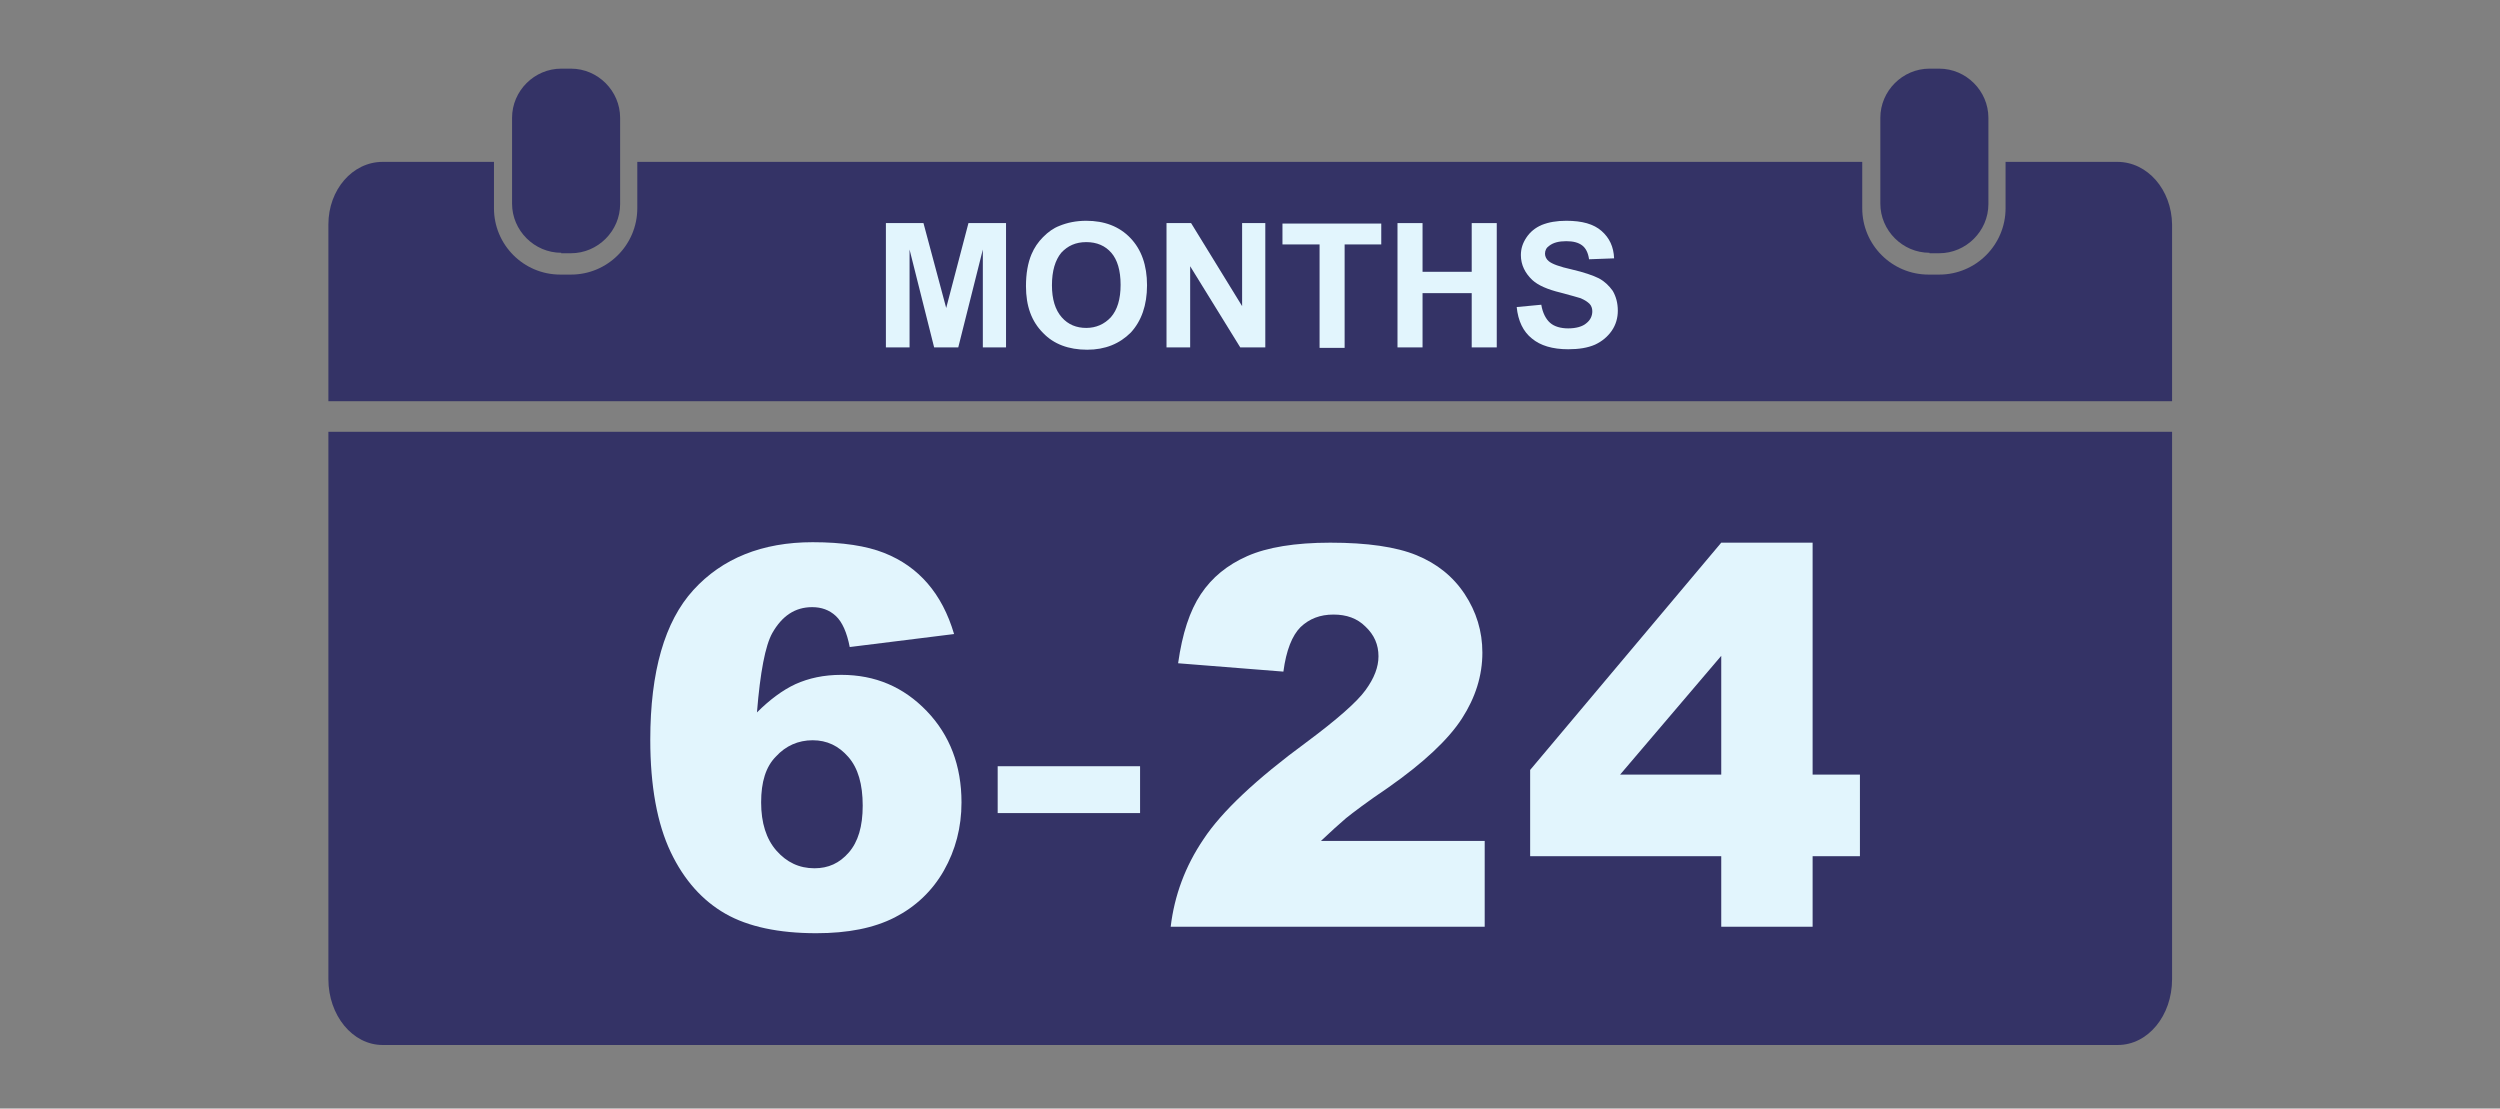
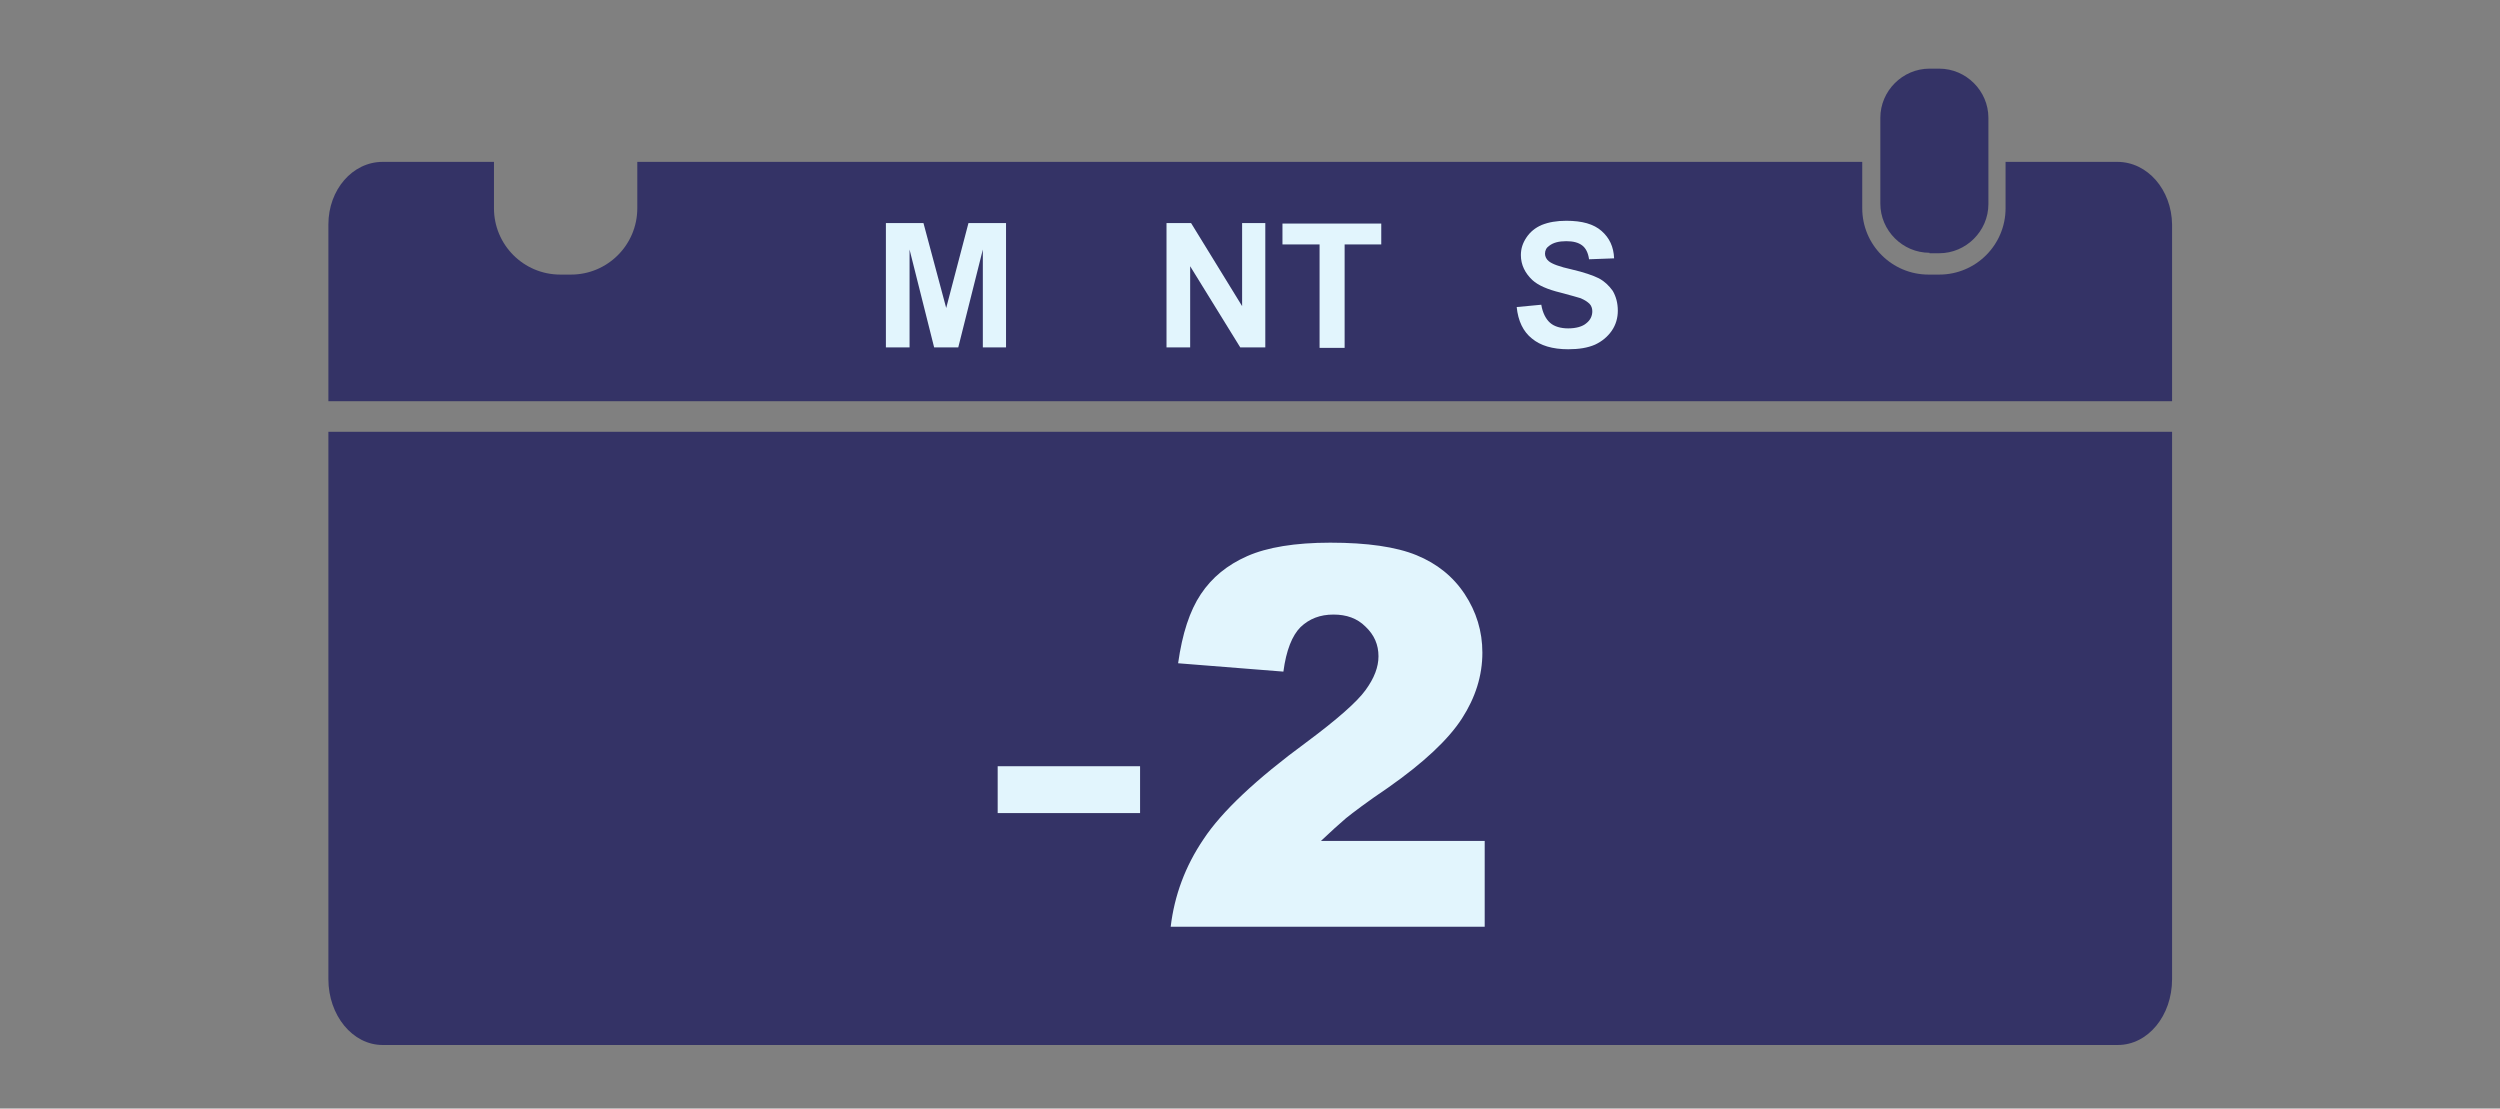
<svg xmlns="http://www.w3.org/2000/svg" version="1.1" id="Layer_1" x="0px" y="0px" viewBox="0 0 539 239" style="enable-background:new 0 0 539 239;" xml:space="preserve">
  <rect x="0" y="0" width="539" height="239" fill="#808080" stroke="none" />
  <style type="text/css">
	.st0{fill:#343366;}
	.st1{fill:#E2F5FD;}
</style>
  <g>
    <g id="cal_3_">
      <path class="st0" d="M456.5,34.9h-24.1v10c0,7.9-6.4,14.3-14.3,14.3h-2.3c-7.9,0-14.3-6.4-14.3-14.3v-10h-17.4H137.4v10    c0,7.9-6.4,14.3-14.3,14.3h-2.3c-7.9,0-14.3-6.4-14.3-14.3v-10H82.5c-6.5,0-11.7,6-11.7,13.5v38.1h397.5V48.4    C468.2,40.9,463,34.9,456.5,34.9z" />
      <path class="st0" d="M70.8,211.1c0,7.8,5.2,14.2,11.7,14.2h374.1c6.5,0,11.7-6.3,11.7-14.2v-118H70.8V211.1z" />
      <path class="st0" d="M416,54.5c-5.8,0-10.6-4.8-10.6-10.6V25.4c0-5.8,4.8-10.6,10.6-10.6h2.1c5.8,0,10.6,4.8,10.6,10.6v18.6    c0,5.8-4.8,10.6-10.6,10.6H416z" />
-       <path class="st0" d="M121,54.5c-5.8,0-10.6-4.8-10.6-10.6V25.4c0-5.8,4.8-10.6,10.6-10.6h2.1c5.8,0,10.6,4.8,10.6,10.6v18.6    c0,5.8-4.8,10.6-10.6,10.6H121z" />
    </g>
    <g>
      <path class="st1" d="M191,74.9V48.1h8.1l4.9,18.3l4.8-18.3h8.1v26.8h-5V53.8l-5.3,21.1h-5.2l-5.3-21.1v21.1H191z" />
-       <path class="st1" d="M221.2,61.7c0-2.7,0.4-5,1.2-6.9c0.6-1.4,1.4-2.6,2.5-3.7c1.1-1.1,2.2-1.9,3.5-2.4c1.7-0.7,3.6-1.1,5.8-1.1    c3.9,0,7.1,1.2,9.5,3.7s3.6,5.9,3.6,10.2c0,4.3-1.2,7.7-3.5,10.2c-2.4,2.4-5.5,3.7-9.4,3.7c-4,0-7.2-1.2-9.5-3.6    C222.4,69.3,221.2,66,221.2,61.7z M226.8,61.5c0,3,0.7,5.3,2.1,6.9c1.4,1.6,3.2,2.3,5.3,2.3s3.9-0.8,5.3-2.3    c1.4-1.6,2.1-3.9,2.1-7c0-3.1-0.7-5.4-2-6.9c-1.3-1.5-3.1-2.3-5.4-2.3s-4,0.8-5.4,2.3C227.5,56.1,226.8,58.4,226.8,61.5z" />
      <path class="st1" d="M251.5,74.9V48.1h5.3l11,17.9V48.1h5v26.8h-5.4l-10.8-17.5v17.5H251.5z" />
      <path class="st1" d="M284.5,74.9V52.7h-8v-4.5h21.3v4.5h-7.9v22.3H284.5z" />
-       <path class="st1" d="M301.3,74.9V48.1h5.4v10.5h10.6V48.1h5.4v26.8h-5.4V63.2h-10.6v11.7H301.3z" />
      <path class="st1" d="M327,66.2l5.3-0.5c0.3,1.8,1,3.1,1.9,3.9s2.3,1.2,3.9,1.2c1.7,0,3.1-0.4,3.9-1.1c0.9-0.7,1.3-1.6,1.3-2.6    c0-0.6-0.2-1.2-0.6-1.6c-0.4-0.4-1-0.8-1.9-1.2c-0.6-0.2-2.1-0.6-4.3-1.2c-2.9-0.7-4.9-1.6-6.1-2.7c-1.6-1.5-2.5-3.3-2.5-5.4    c0-1.4,0.4-2.6,1.2-3.8c0.8-1.2,1.9-2.1,3.3-2.7c1.5-0.6,3.2-0.9,5.3-0.9c3.4,0,5.9,0.7,7.6,2.2s2.6,3.4,2.7,5.9l-5.4,0.2    c-0.2-1.4-0.7-2.4-1.5-3c-0.8-0.6-1.9-0.9-3.4-0.9c-1.6,0-2.8,0.3-3.7,1c-0.6,0.4-0.9,1-0.9,1.7c0,0.6,0.3,1.2,0.8,1.6    c0.7,0.6,2.3,1.2,5,1.8c2.6,0.6,4.6,1.3,5.8,1.9c1.3,0.7,2.2,1.6,3,2.7c0.7,1.2,1.1,2.6,1.1,4.3c0,1.5-0.4,3-1.3,4.3    c-0.9,1.3-2.1,2.3-3.6,3c-1.6,0.7-3.5,1-5.8,1c-3.4,0-6-0.8-7.8-2.3C328.4,71.5,327.3,69.2,327,66.2z" />
    </g>
    <g>
-       <path class="st1" d="M205.7,136.7l-22.5,2.8c-0.6-3.1-1.6-5.4-3-6.7c-1.4-1.3-3.1-1.9-5.1-1.9c-3.7,0-6.5,1.9-8.6,5.6    c-1.5,2.7-2.6,8.4-3.3,17.1c2.7-2.7,5.5-4.8,8.3-6.1c2.9-1.3,6.1-2,9.9-2c7.3,0,13.4,2.6,18.4,7.8c5,5.2,7.5,11.8,7.5,19.7    c0,5.4-1.3,10.3-3.8,14.7c-2.5,4.4-6.1,7.8-10.6,10.1c-4.5,2.3-10.1,3.4-16.9,3.4c-8.1,0-14.7-1.4-19.6-4.2    c-4.9-2.8-8.9-7.2-11.8-13.3c-2.9-6.1-4.4-14.2-4.4-24.2c0-14.7,3.1-25.5,9.3-32.3c6.2-6.8,14.8-10.3,25.7-10.3    c6.5,0,11.6,0.8,15.4,2.3c3.8,1.5,6.9,3.7,9.4,6.6S204.4,132.3,205.7,136.7z M164.1,173c0,4.4,1.1,7.9,3.3,10.4s4.9,3.8,8.2,3.8    c3,0,5.4-1.1,7.4-3.4c2-2.3,3-5.6,3-10.1c0-4.6-1-8.1-3.1-10.5c-2.1-2.4-4.6-3.6-7.7-3.6c-3.1,0-5.8,1.2-7.9,3.5    C165.1,165.3,164.1,168.6,164.1,173z" />
      <path class="st1" d="M215.1,175.3v-10.1h30.7v10.1H215.1z" />
      <path class="st1" d="M320.3,199.8h-67.9c0.8-6.7,3.1-13,7.1-18.9c3.9-5.9,11.3-12.9,22.2-20.9c6.6-4.9,10.9-8.7,12.7-11.2    c1.9-2.6,2.8-5,2.8-7.3c0-2.5-0.9-4.6-2.8-6.4c-1.8-1.8-4.1-2.6-6.9-2.6c-2.9,0-5.2,0.9-7.1,2.7c-1.8,1.8-3.1,5-3.7,9.6l-22.7-1.8    c0.9-6.4,2.5-11.3,4.9-14.9c2.4-3.6,5.7-6.3,10-8.2c4.3-1.9,10.3-2.9,17.9-2.9c8,0,14.2,0.9,18.6,2.7c4.4,1.8,7.9,4.6,10.4,8.4    s3.8,8,3.8,12.6c0,5-1.5,9.7-4.4,14.2c-2.9,4.5-8.2,9.5-15.9,14.9c-4.6,3.1-7.6,5.4-9.1,6.6c-1.5,1.3-3.3,2.9-5.4,4.9h35.3V199.8z    " />
-       <path class="st1" d="M371.1,184.6h-41.2V166l41.2-49h19.7V167H401v17.6h-10.2v15.2h-19.7V184.6z M371.1,167v-25.6L349.3,167H371.1    z" />
    </g>
  </g>
</svg>